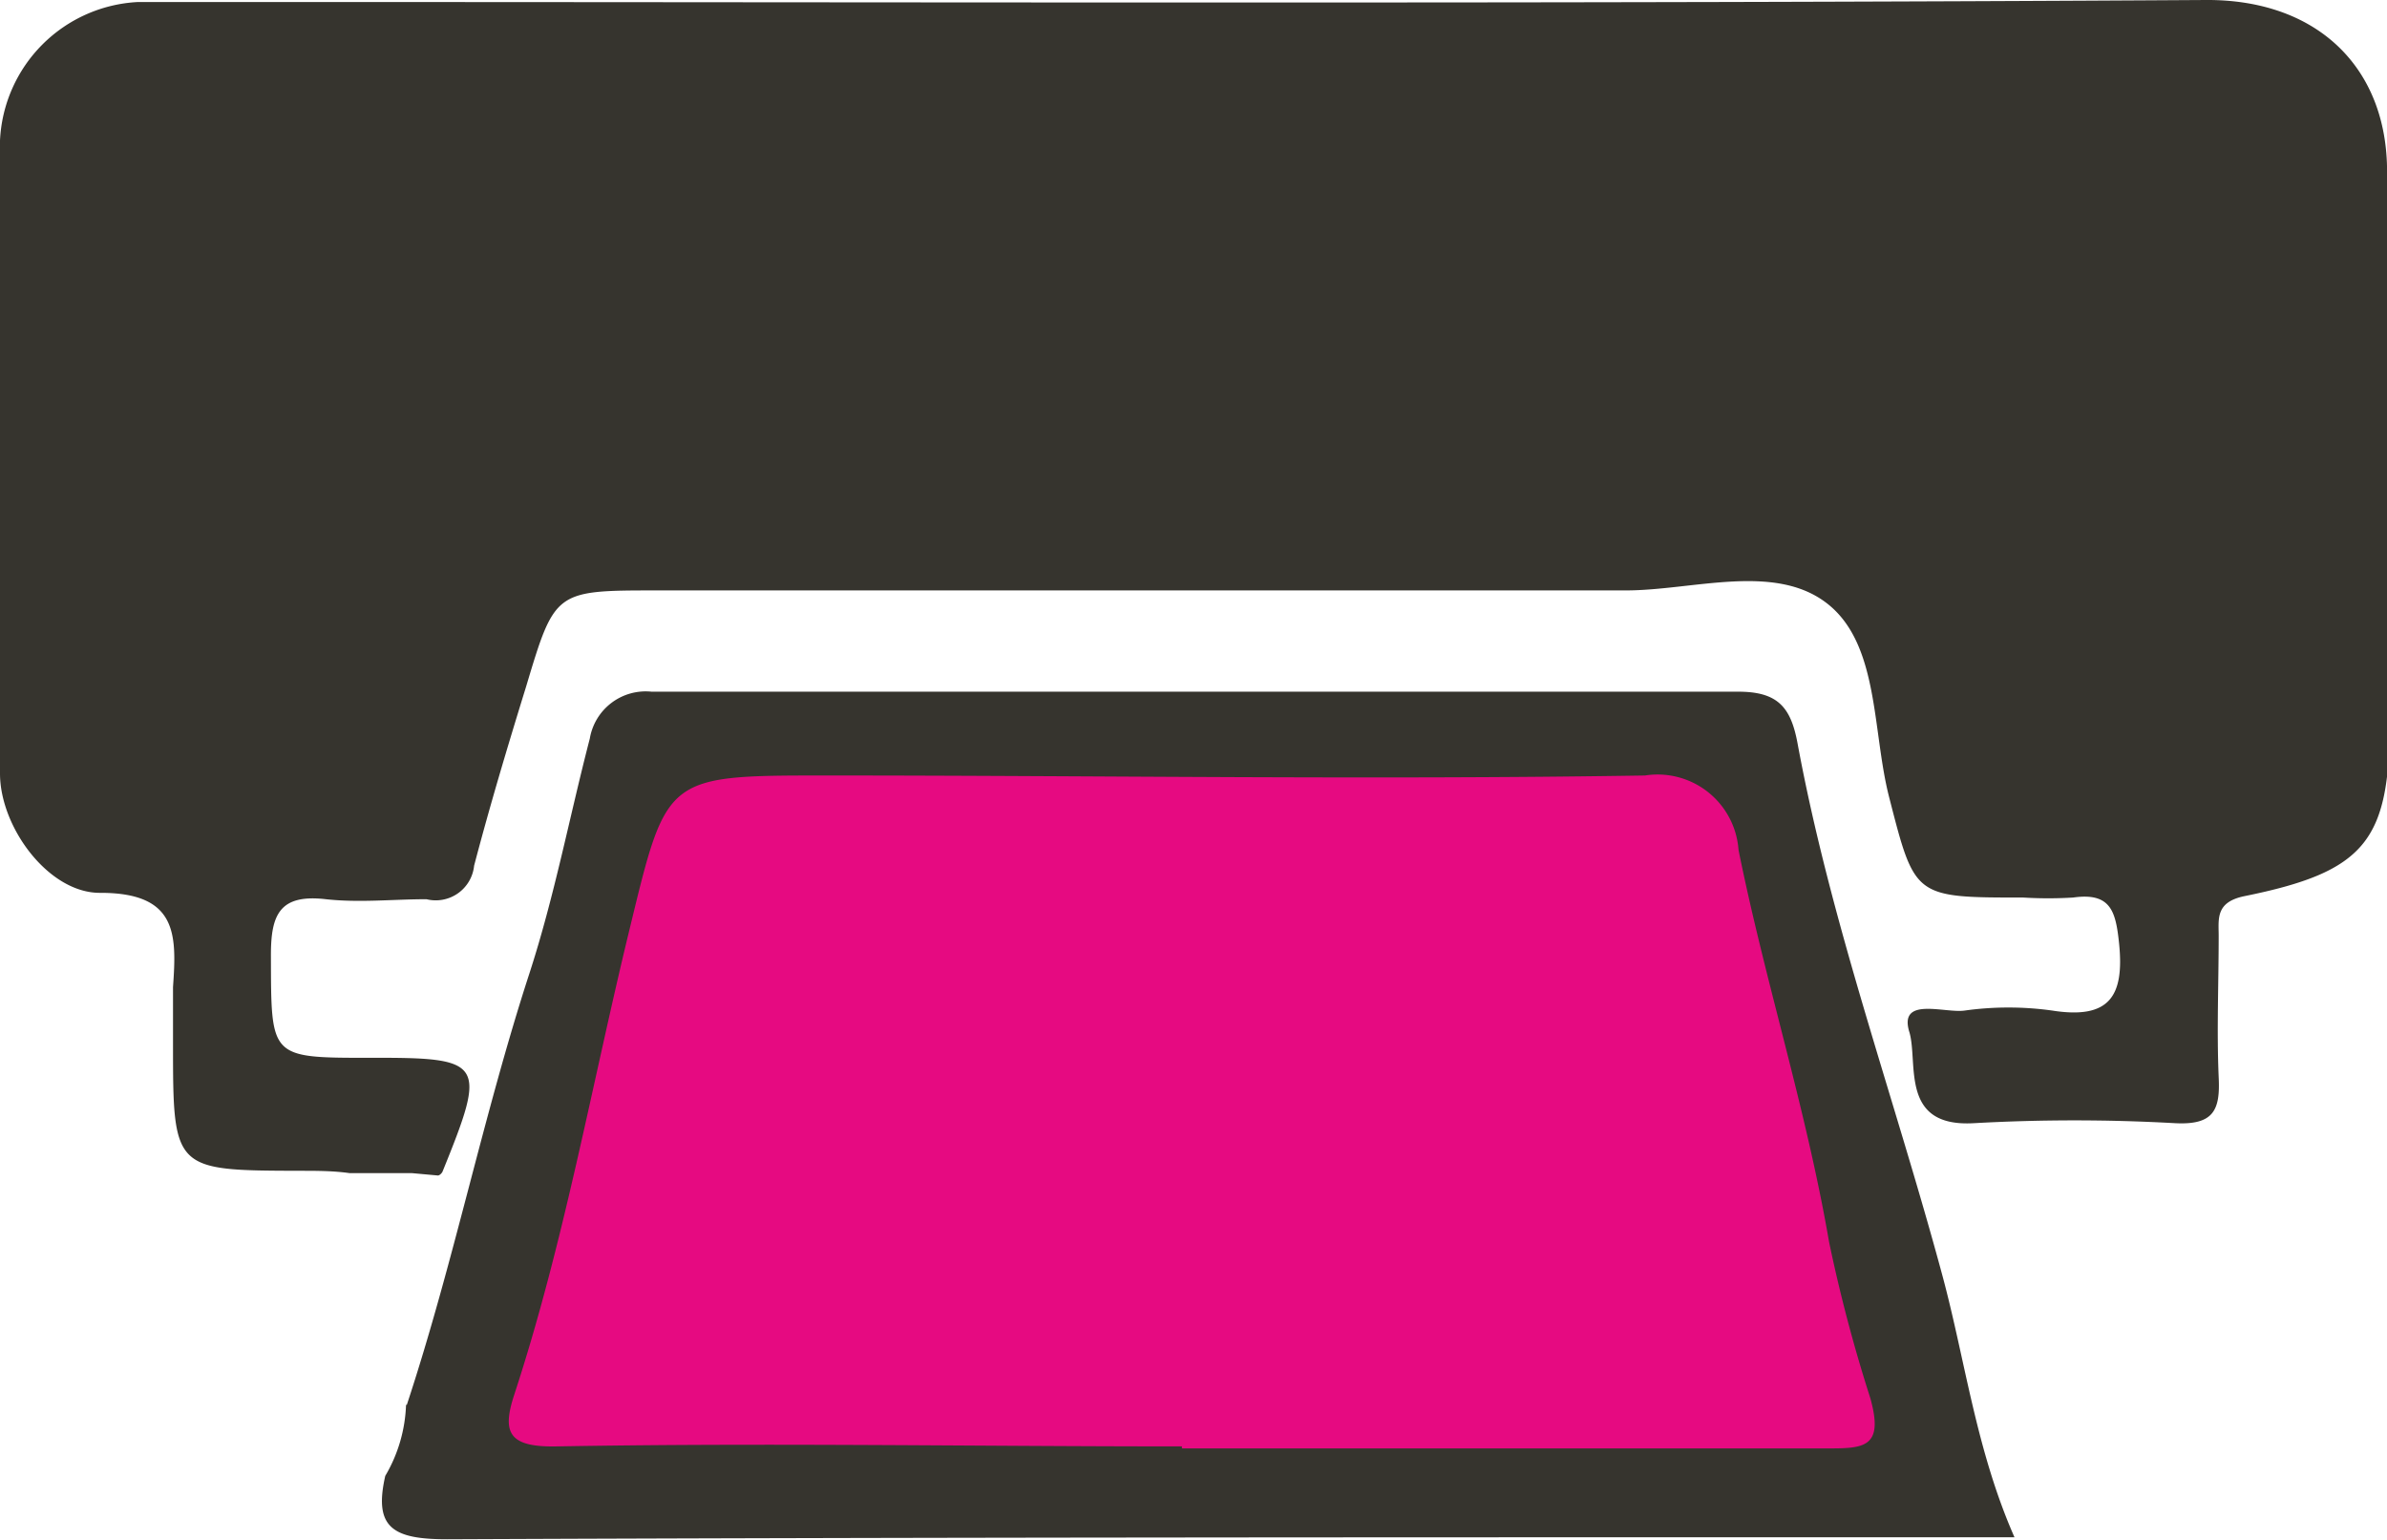
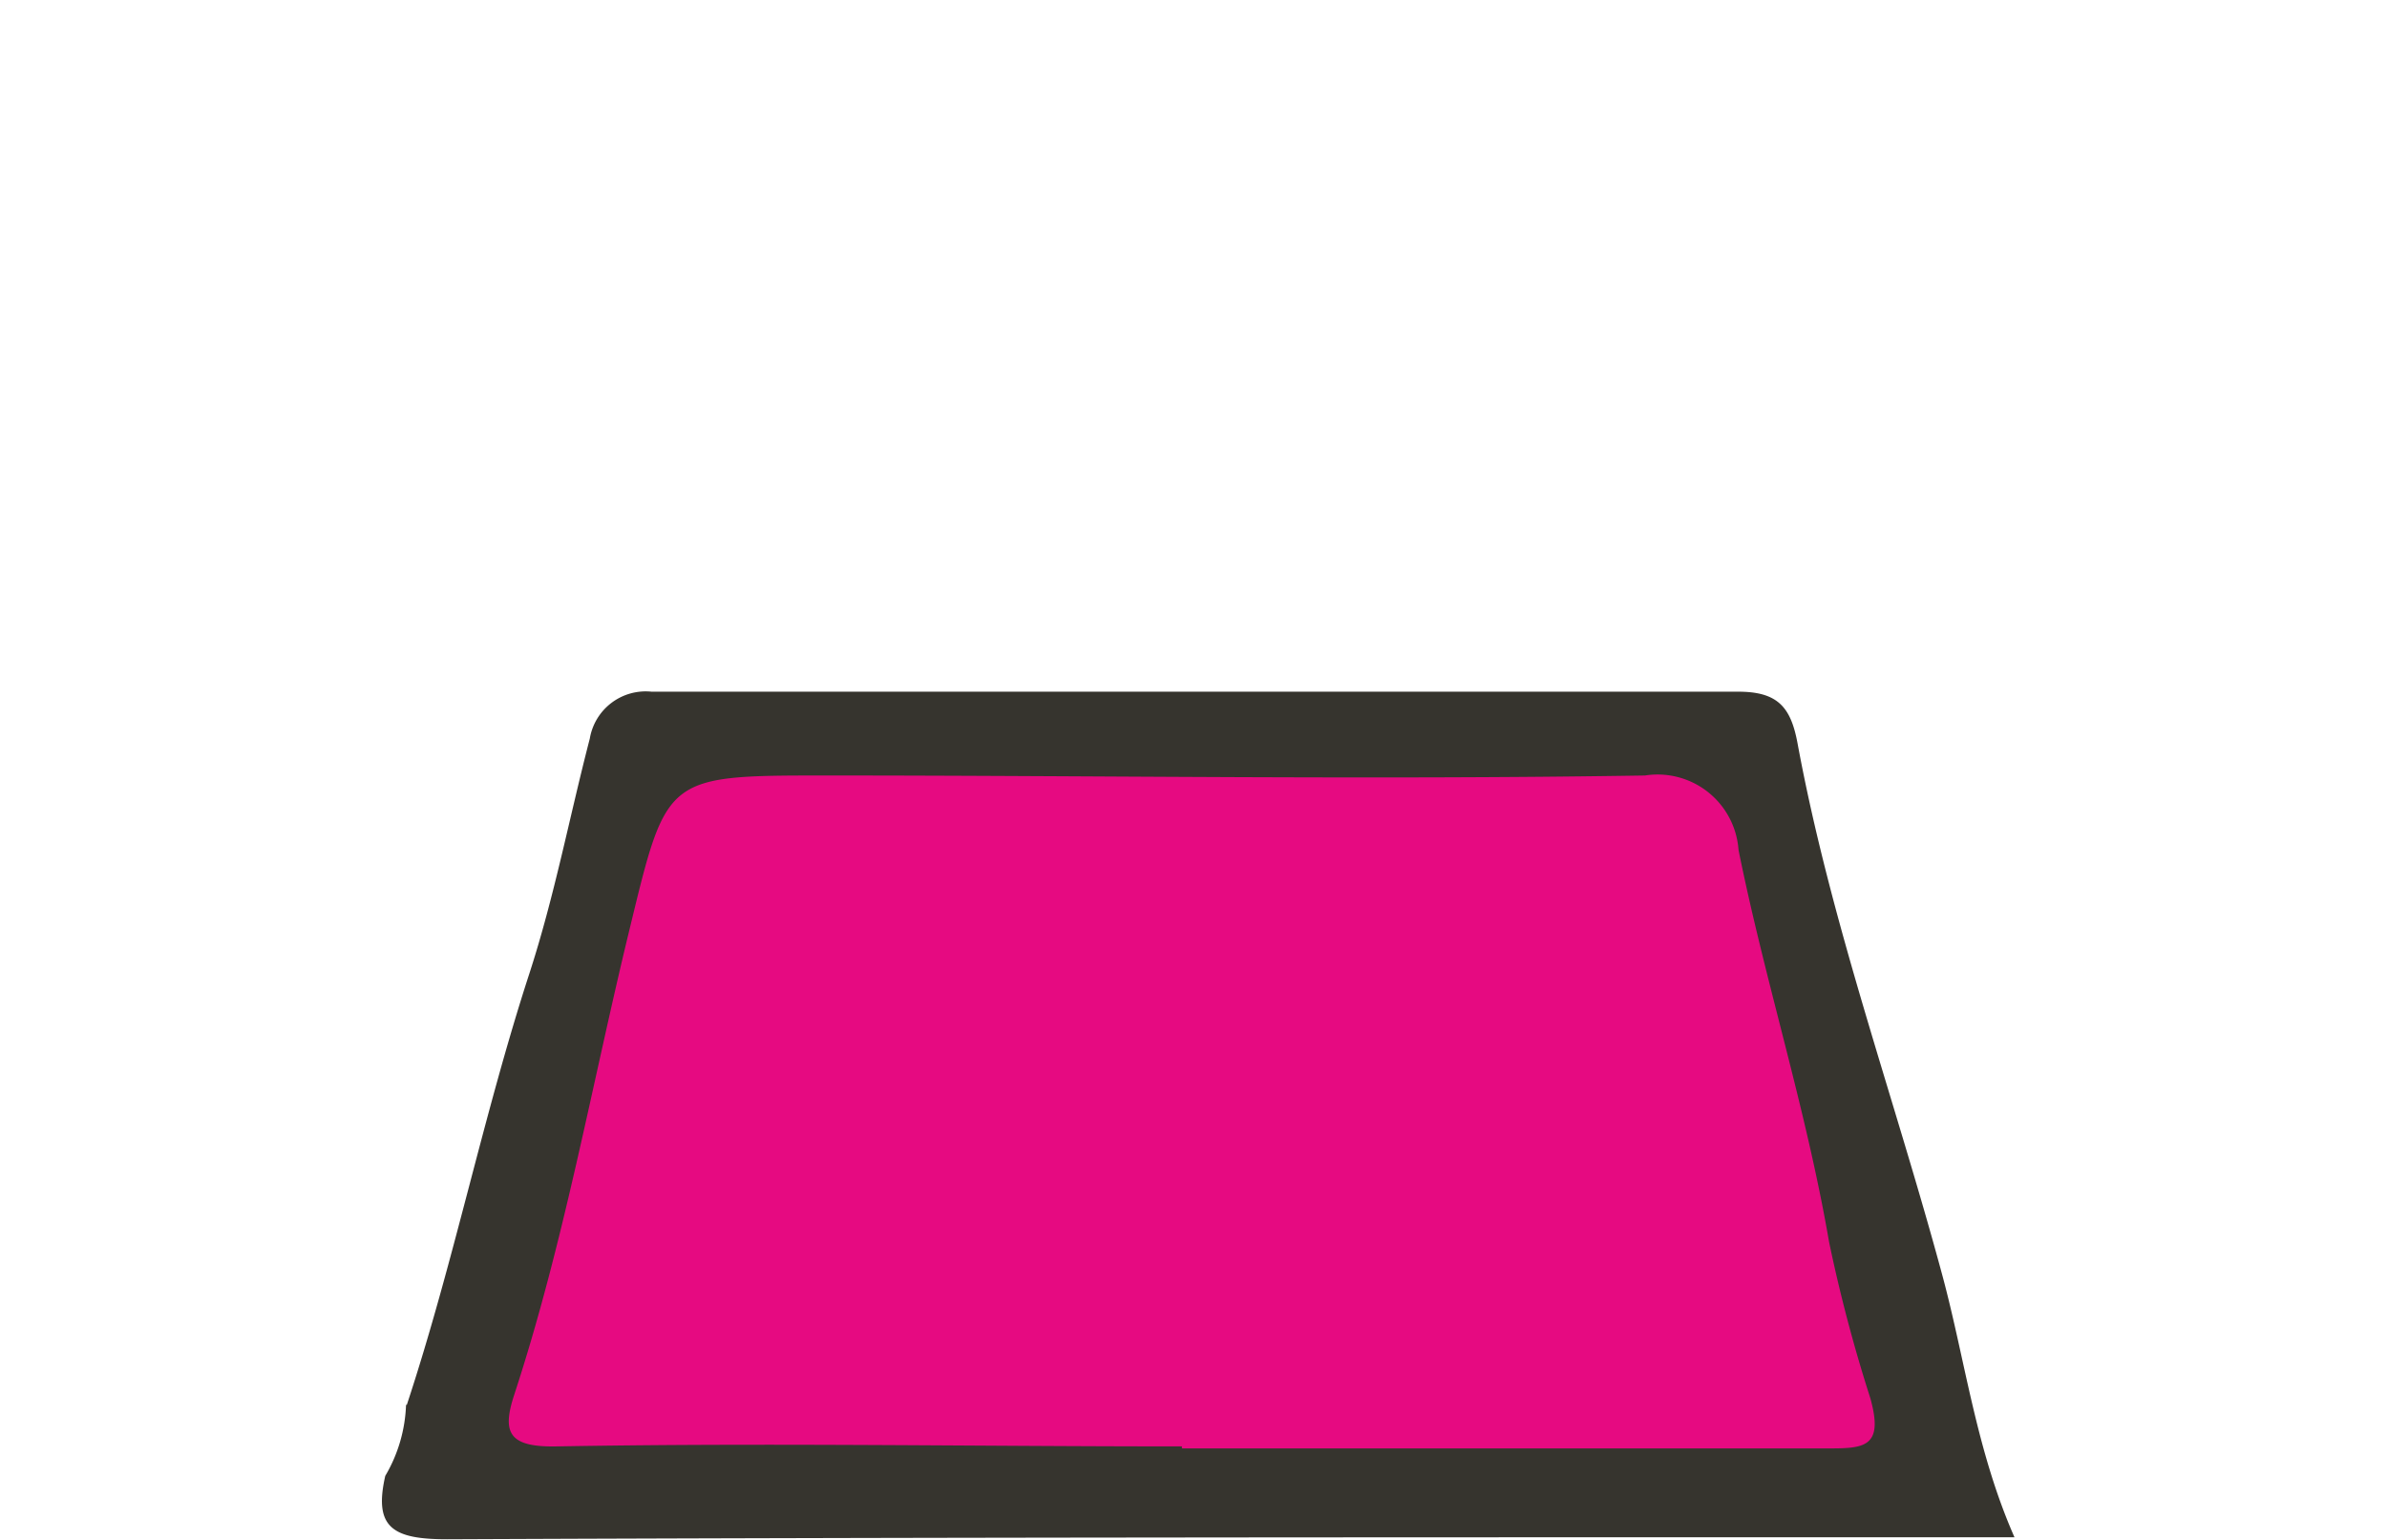
<svg xmlns="http://www.w3.org/2000/svg" viewBox="0 0 71.19 45.93">
  <defs>
    <style>.a{fill:#e60a81;}.b{fill:#36342e;}</style>
  </defs>
  <polygon class="a" points="20.18 21.87 52.41 21.87 58 43.26 13.52 43.26 20.18 21.87" />
  <path class="b" d="M35.25,43.2v0c6.41,0,12.81,0,19.21,0,1.11,0,1.74,0,1.32-1.5a45.72,45.72,0,0,1-1.23-4.66c-.69-4-1.91-7.77-2.7-11.69a2.42,2.42,0,0,0-2.79-2.22c-8.14.13-16.27,0-24.41,0-4.83,0-4.76,0-5.88,4.61s-1.95,9.34-3.44,13.88c-.36,1.11-.16,1.55,1.28,1.52,6.21-.11,12.43,0,18.64,0M12.13,41.91c1.4-4.24,2.28-8.64,3.66-12.88.75-2.31,1.19-4.65,1.8-7a1.69,1.69,0,0,1,1.84-1.4q16.2,0,32.41,0c1.18,0,1.57.46,1.77,1.54,1,5.41,2.9,10.6,4.33,15.91.68,2.54,1,5.18,2.14,7.77H56c-14.22,0-28.45,0-42.67.06-1.62,0-2.19-.35-1.84-1.89a4.46,4.46,0,0,0,.62-2.13" />
-   <path class="b" d="M71.19,5.29c.08-3.18-2-5.31-5.4-5.29C46.41.12,27,.06,7.66.06c-1.18,0-2.37,0-3.54,0A4.34,4.34,0,0,0,0,4.19Q0,13.63,0,23.07c0,1.61,1.46,3.58,3,3.56,2.3,0,2.27,1.25,2.16,2.81,0,.55,0,1.1,0,1.65,0,3.82,0,3.82,3.78,3.83.5,0,1,0,1.49.07h1.86l.77.07c.05,0,.12-.07.14-.12,1.33-3.28,1.25-3.4-2.18-3.39-3,0-2.93,0-2.94-3.07,0-1.2.26-1.82,1.64-1.66,1,.11,2,0,3,0a1.15,1.15,0,0,0,1.42-1c.47-1.79,1-3.56,1.55-5.34.86-2.87.86-2.87,3.92-2.87,9.63,0,19.25,0,28.87,0,2,0,4.43-.83,6,.38s1.35,3.79,1.86,5.78c.77,3,.74,3,4,3a12.33,12.33,0,0,0,1.49,0c1.13-.16,1.27.42,1.37,1.37.16,1.58-.29,2.27-2,2a9.43,9.43,0,0,0-2.6,0c-.6.09-2-.44-1.65.66.26.93-.29,2.83,1.92,2.7a53.86,53.86,0,0,1,6,0c1.15.06,1.35-.39,1.3-1.37-.06-1.4,0-2.81,0-4.22,0-.5-.1-1,.76-1.18,3.61-.73,4.34-1.65,4.34-5.21,0-5.43-.11-10.88,0-16.31" />
</svg>